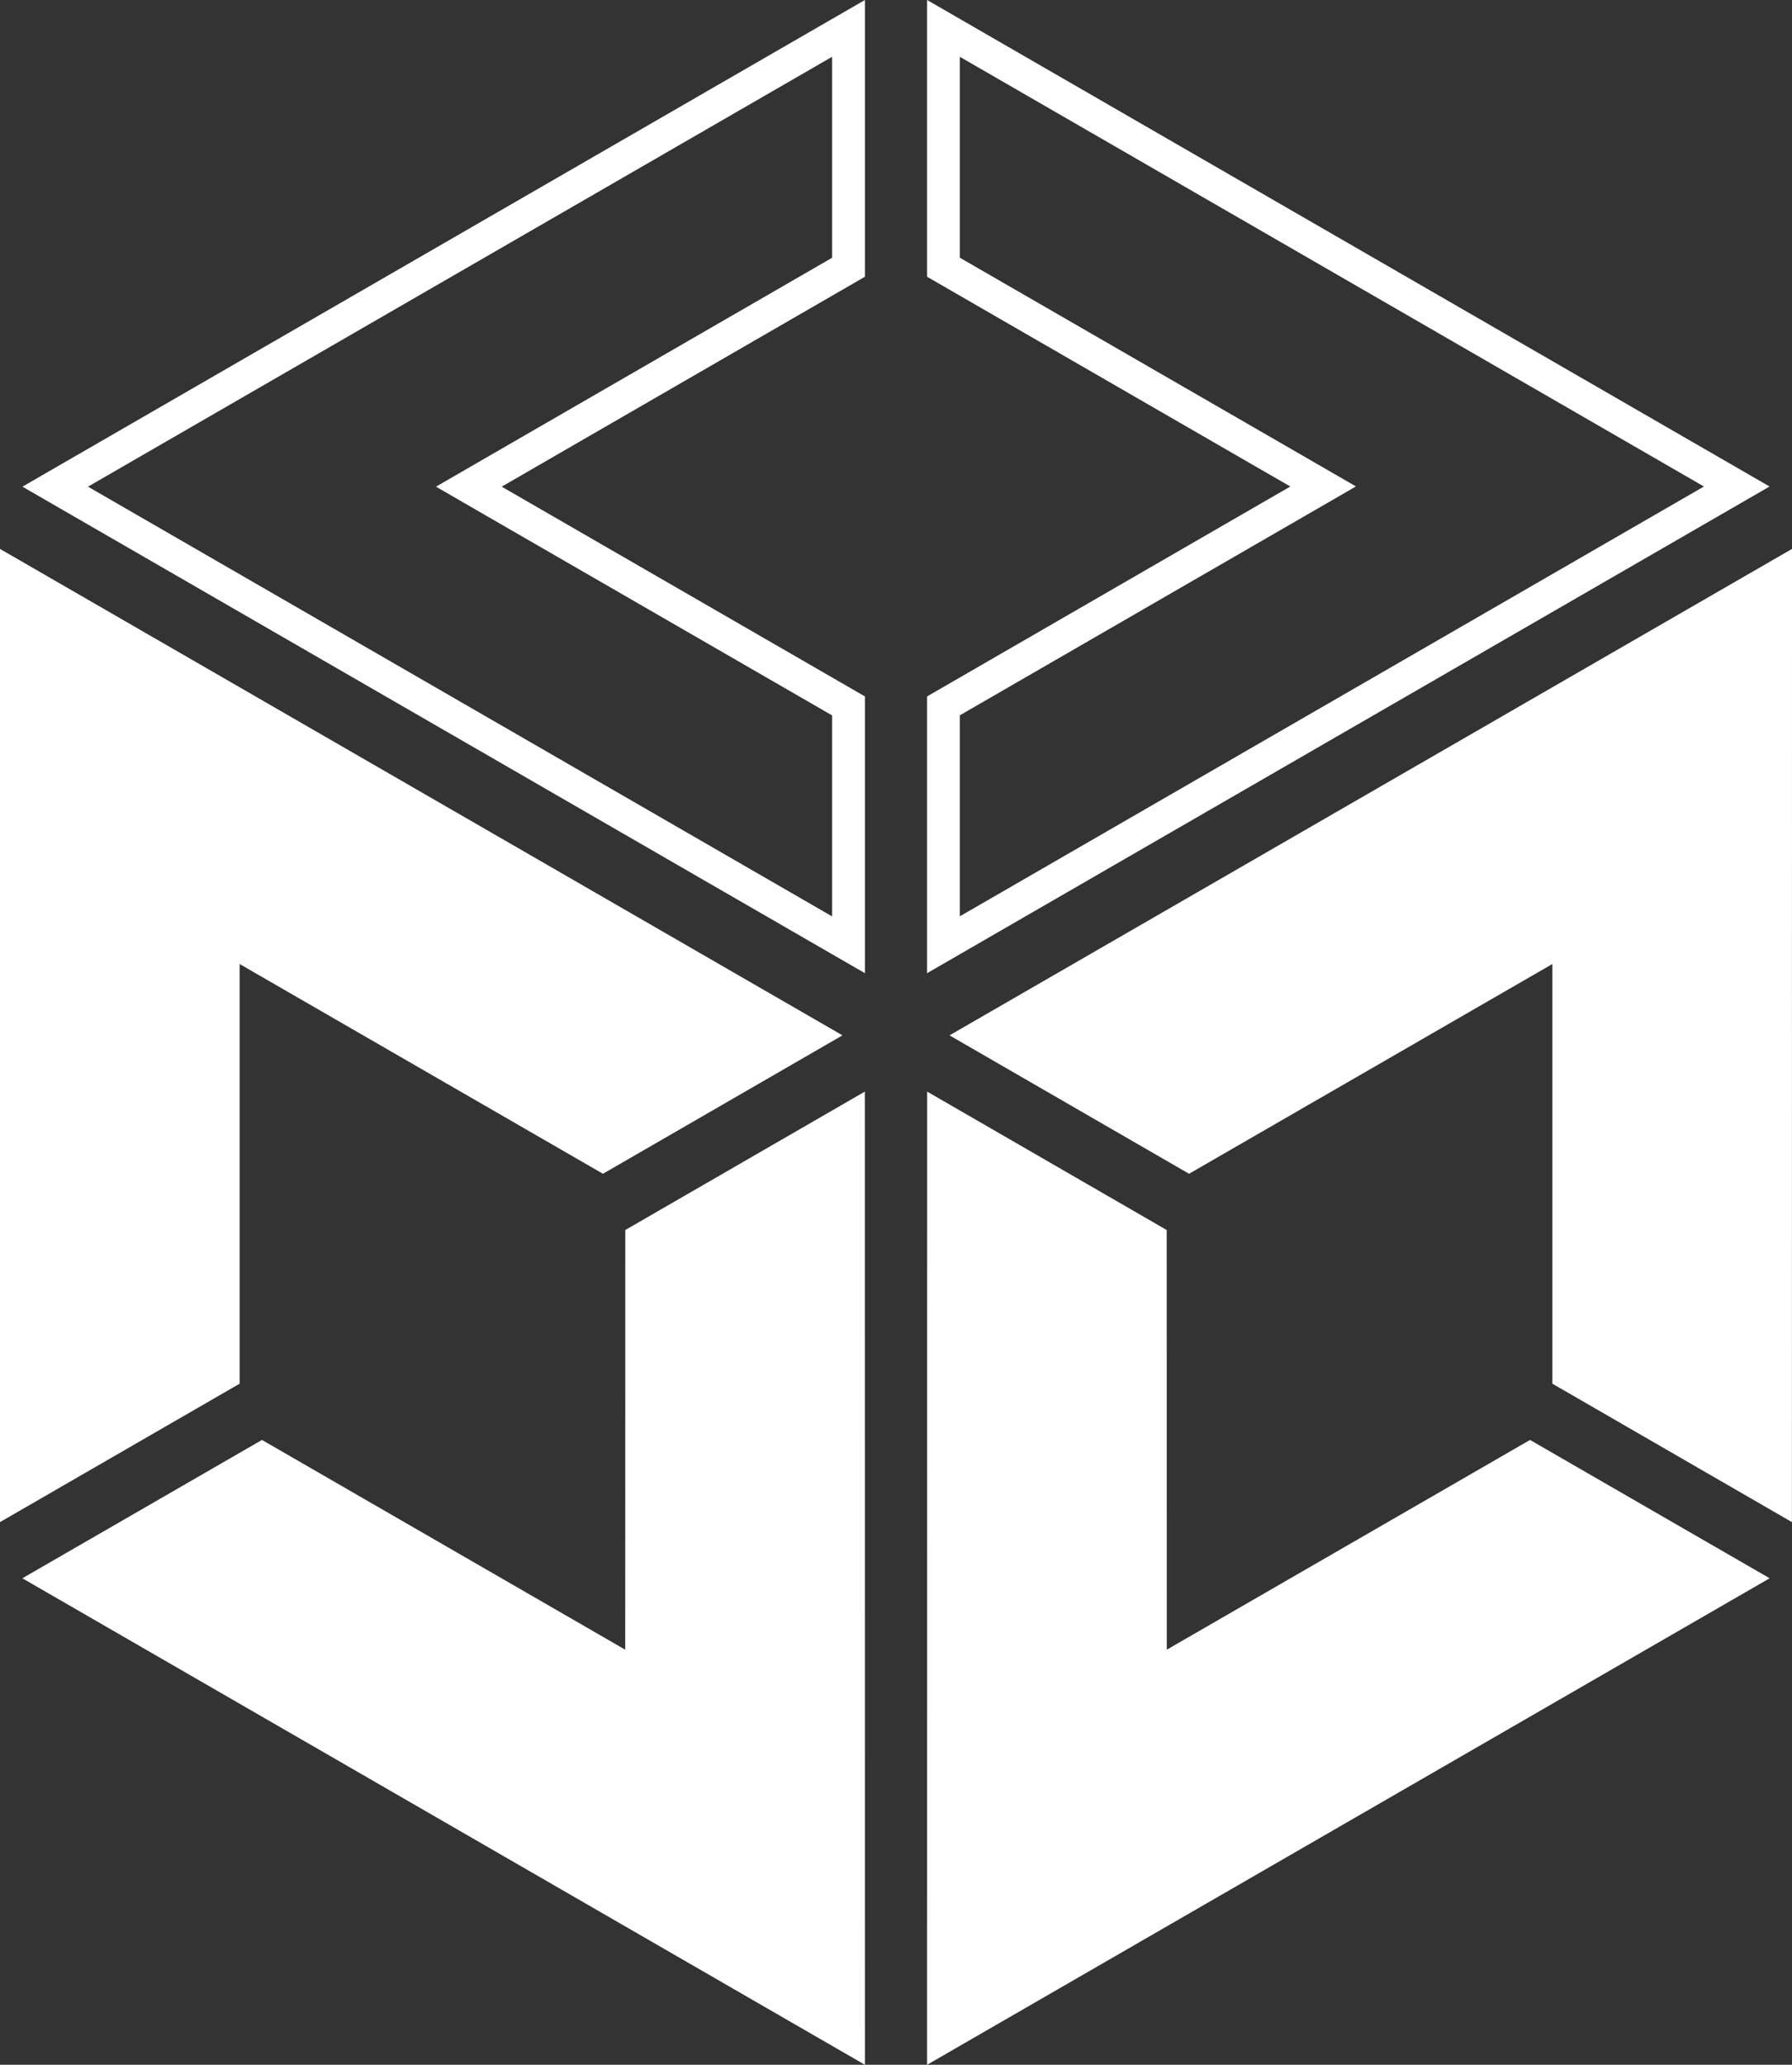
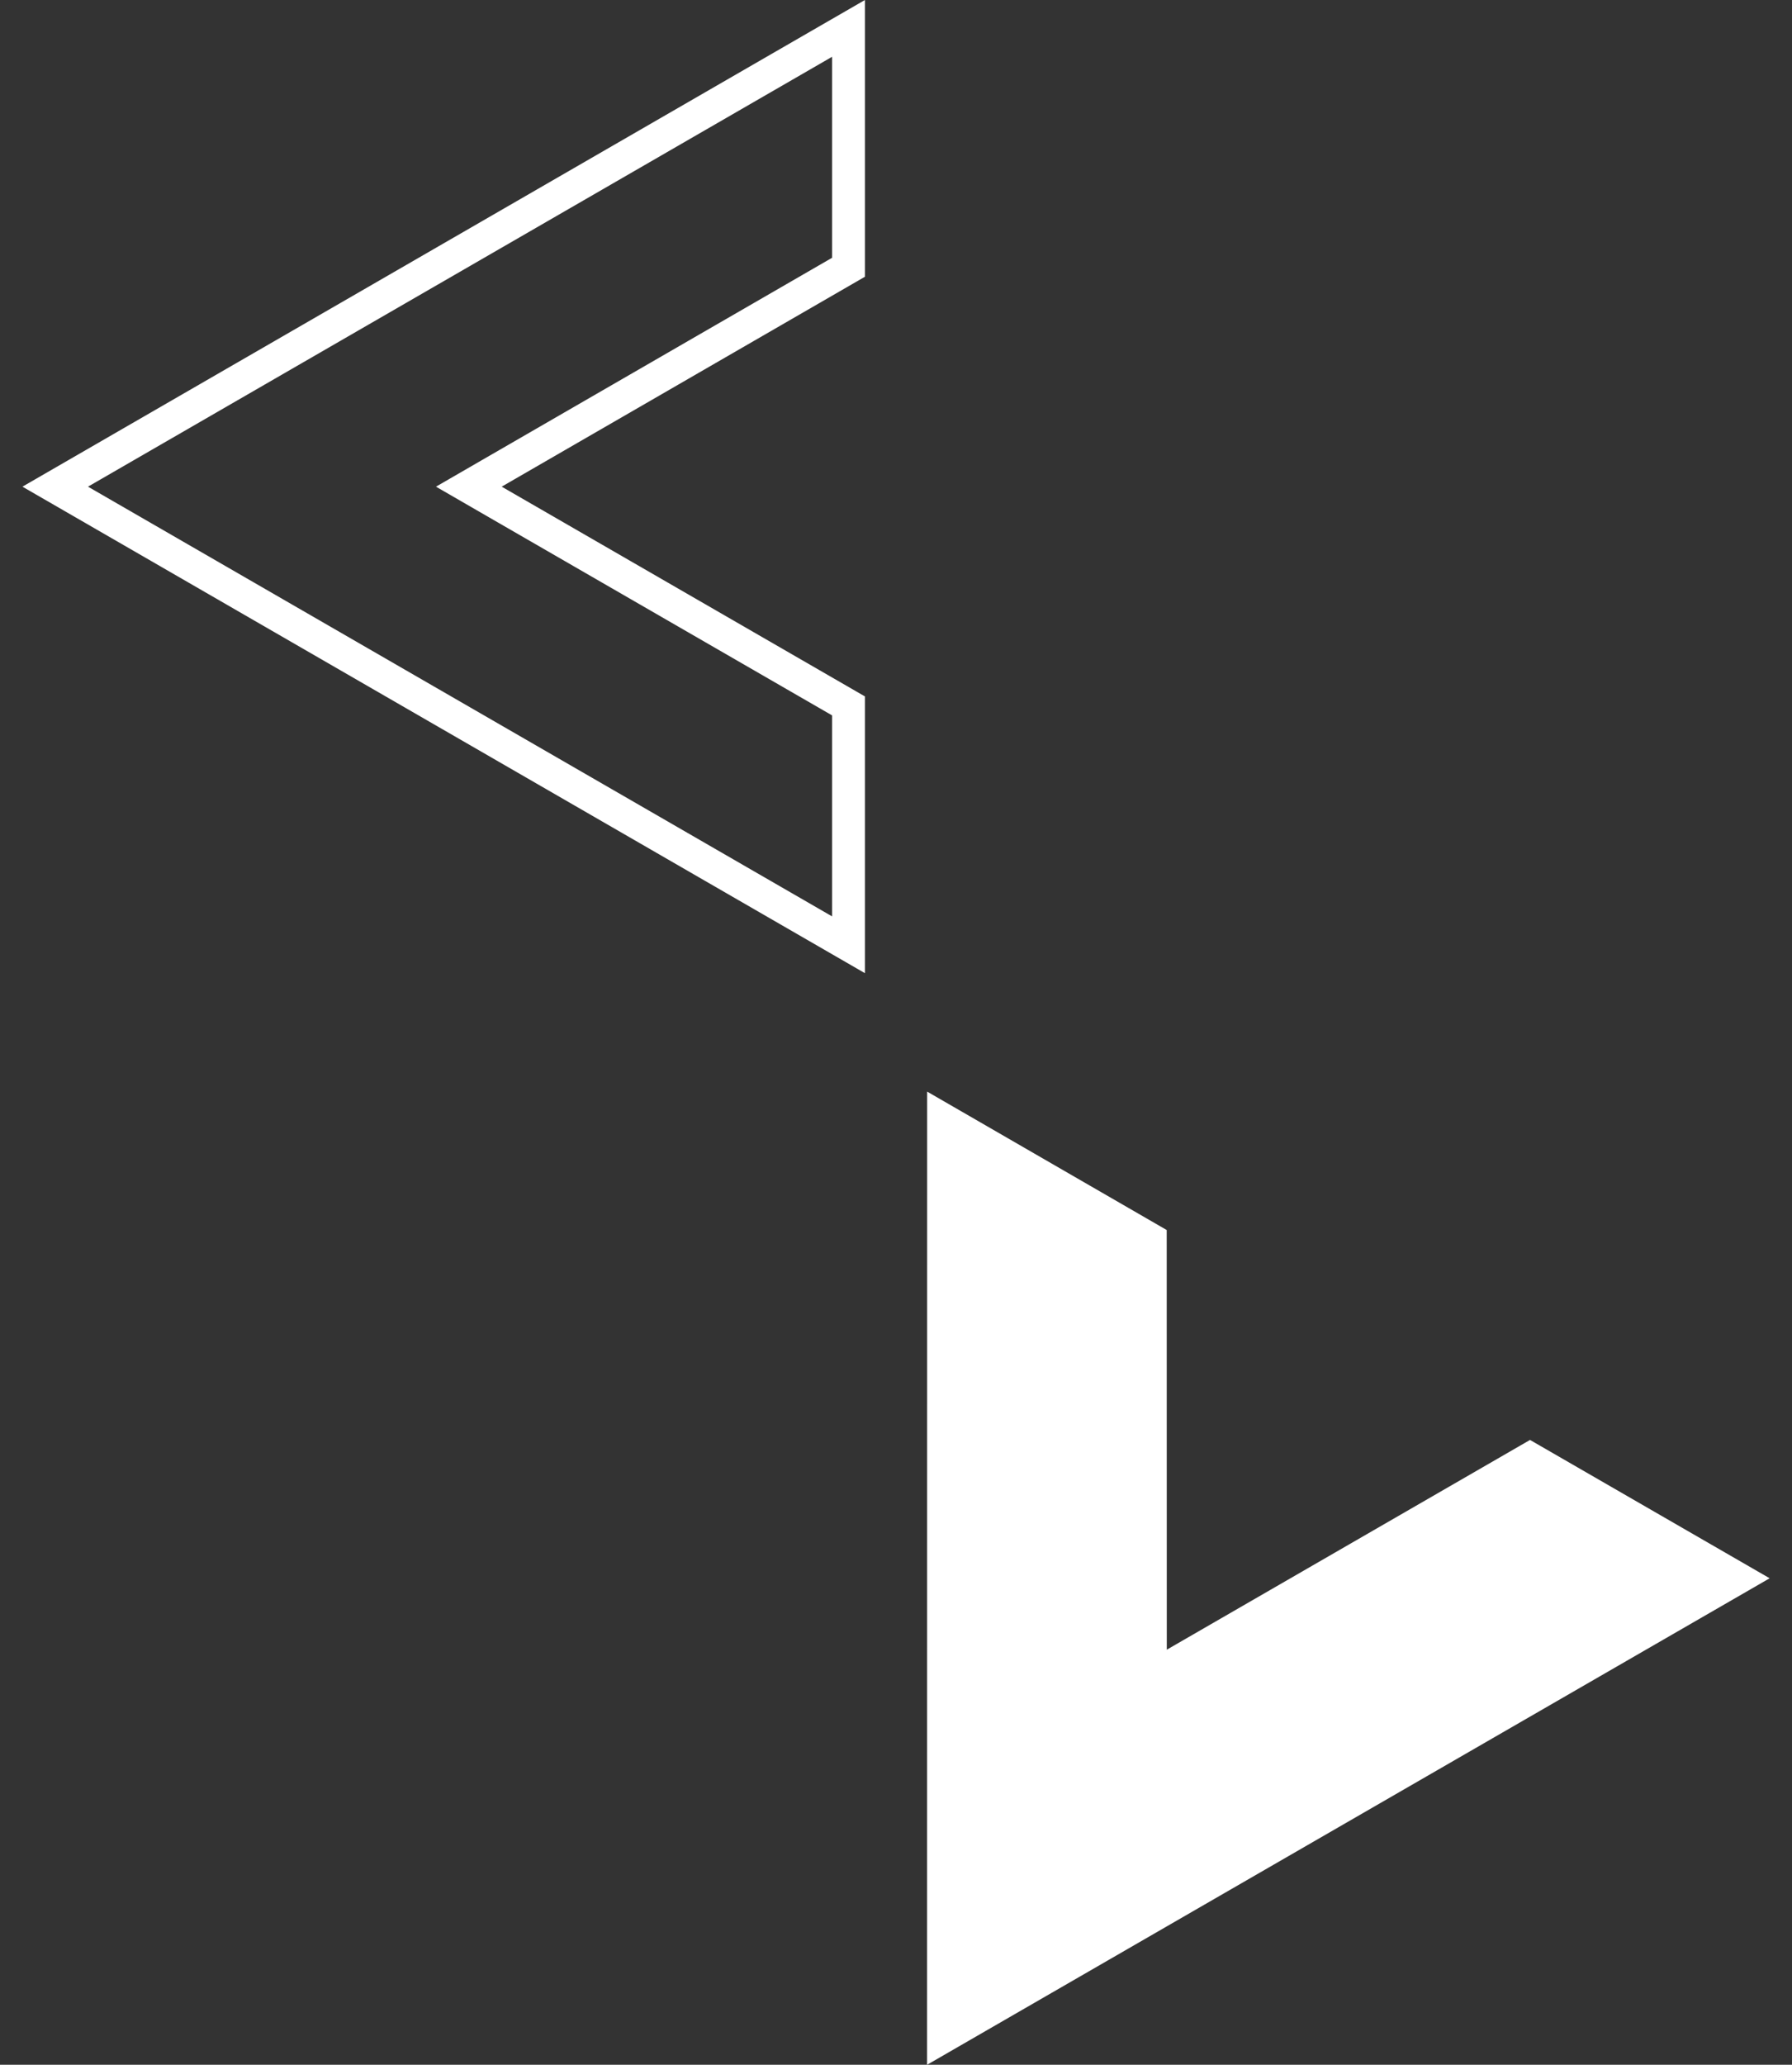
<svg xmlns="http://www.w3.org/2000/svg" id="Layer_2" viewBox="0 0 226.89 261.35">
  <rect x="0" y="0" width="226.89" height="261.35" fill="#333333" stroke="none" />
  <defs>
    <style>.cls-1{fill:#fff;stroke-width:0px;}</style>
  </defs>
  <g id="Layer_1-2">
    <path class="cls-1" d="M105.35,7.19v25.44l-43.92,25.37-6.23,3.6,6.23,3.6,43.92,25.35v25.44L11.14,61.6,105.35,7.19M109.51,0L2.84,61.6l106.67,61.58v-35.03l-45.99-26.55,45.99-26.57V0h0Z" />
-     <path class="cls-1" d="M121.53,7.19l94.21,54.39-94.21,54.4v-25.44l43.92-25.37,6.23-3.6-6.23-3.6-43.92-25.35V7.19M117.38,0v35.03l45.99,26.55-45.99,26.57v35.03l106.67-61.6L117.38,0h0Z" />
    <polygon class="cls-1" points="117.39 138.17 147.72 155.69 147.73 208.81 193.72 182.26 224.06 199.77 117.38 261.35 117.39 138.17" />
-     <polygon class="cls-1" points="226.88 192.66 196.55 175.14 196.55 122.02 150.55 148.57 120.22 131.05 226.89 69.48 226.88 192.66" />
-     <polygon class="cls-1" points="109.5 138.17 79.17 155.69 79.16 208.81 33.17 182.26 2.83 199.77 109.51 261.35 109.5 138.17" />
-     <polygon class="cls-1" points="0 192.66 30.34 175.14 30.34 122.02 76.34 148.57 106.67 131.05 0 69.48 0 192.66" />
  </g>
</svg>